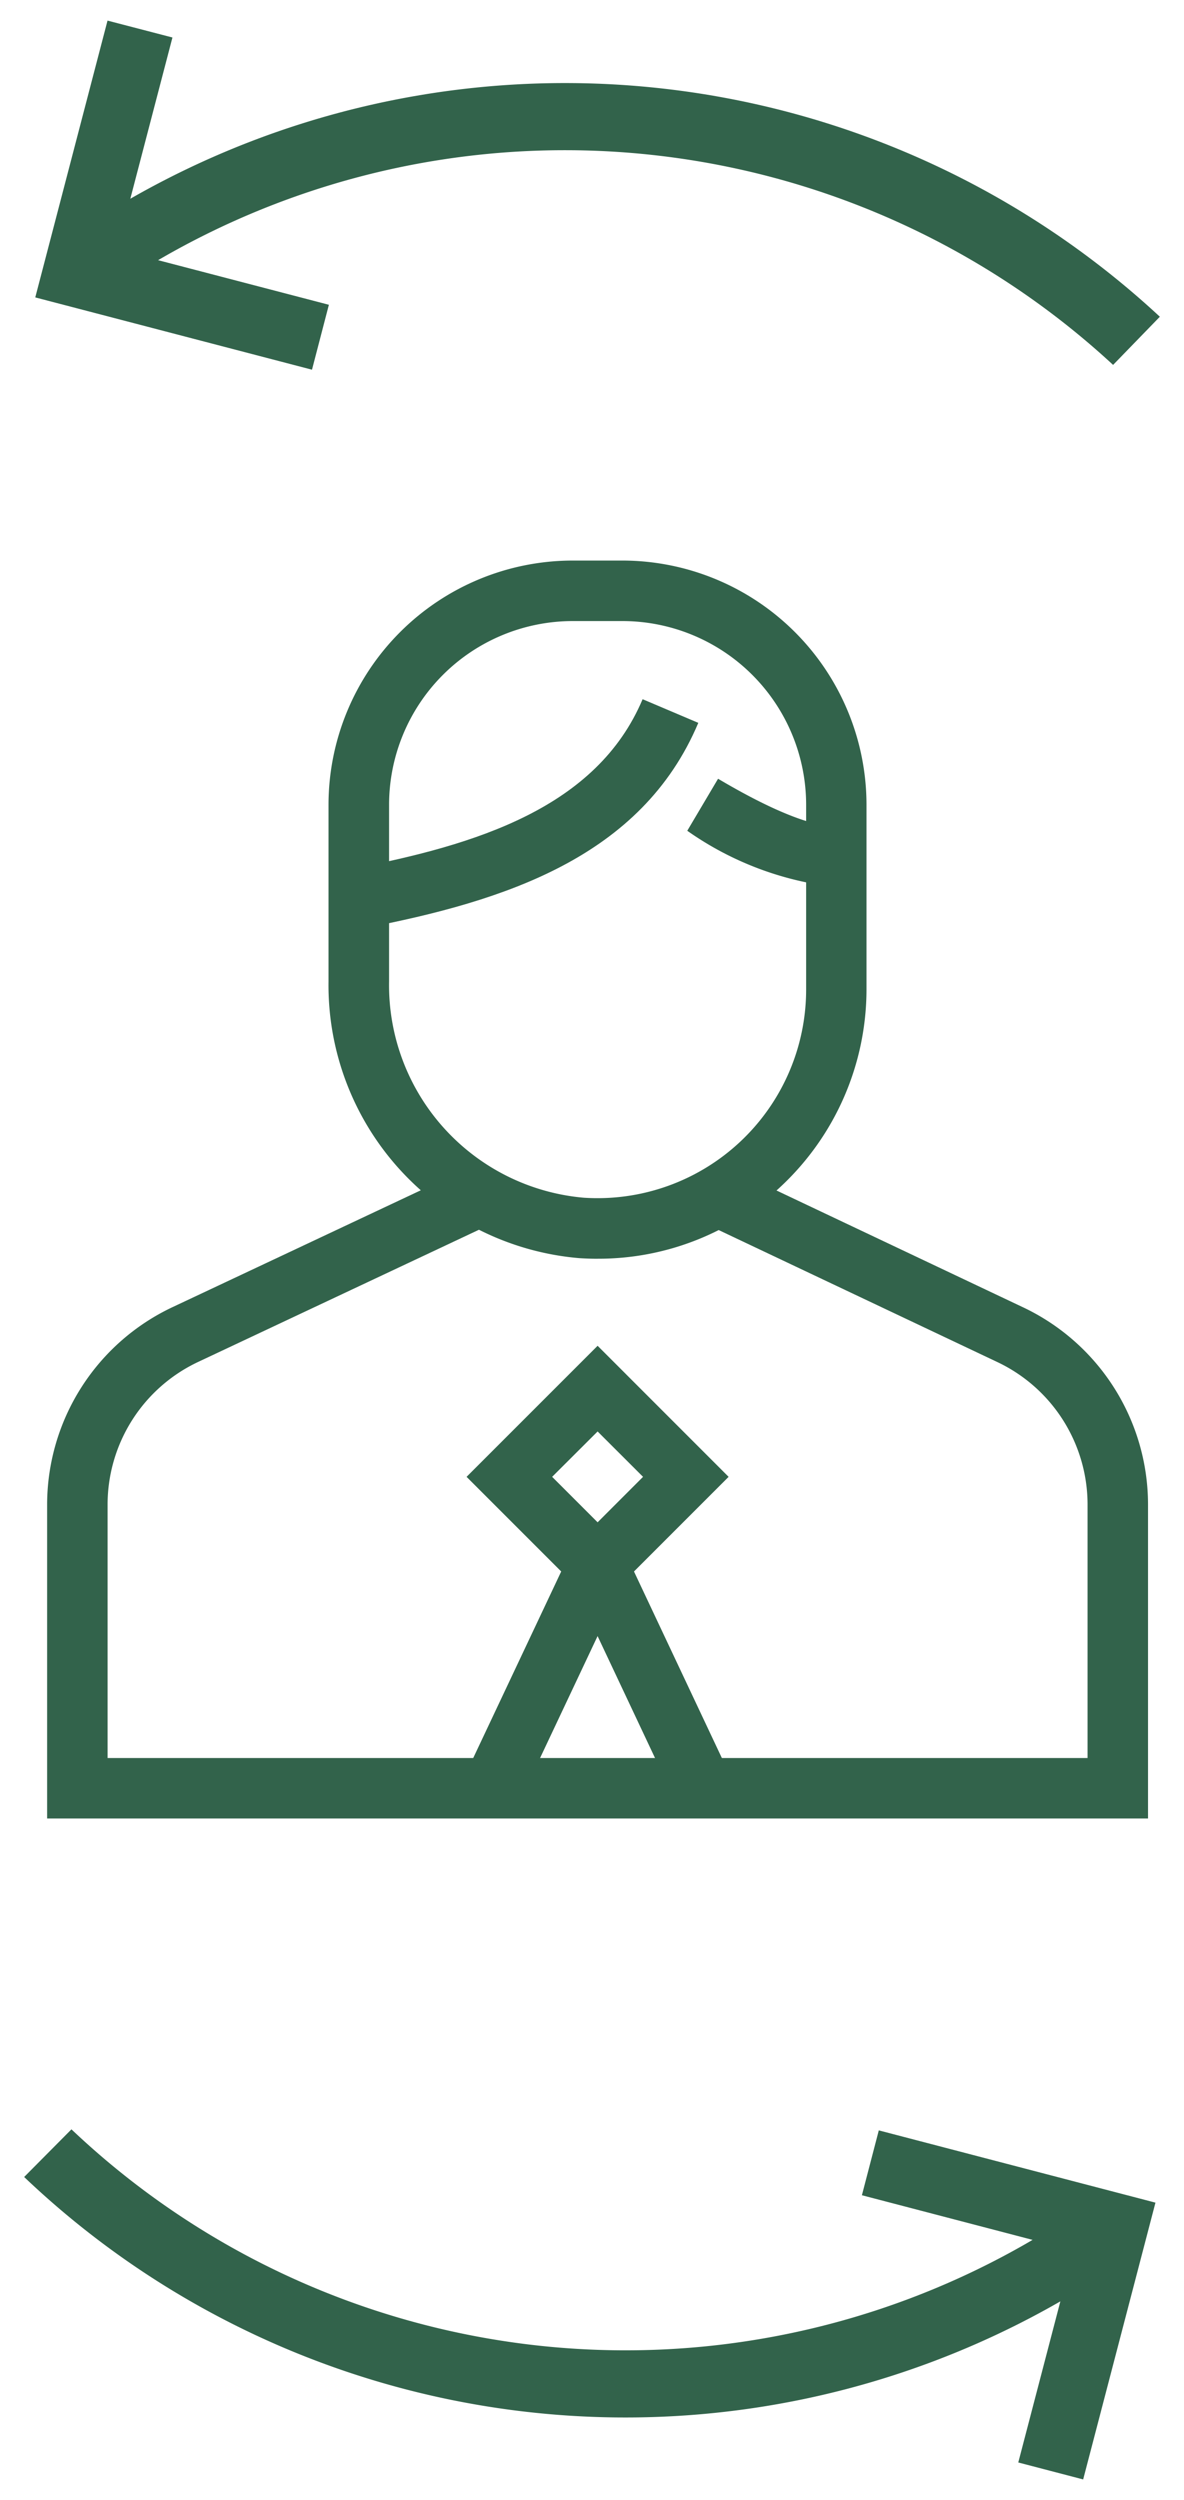
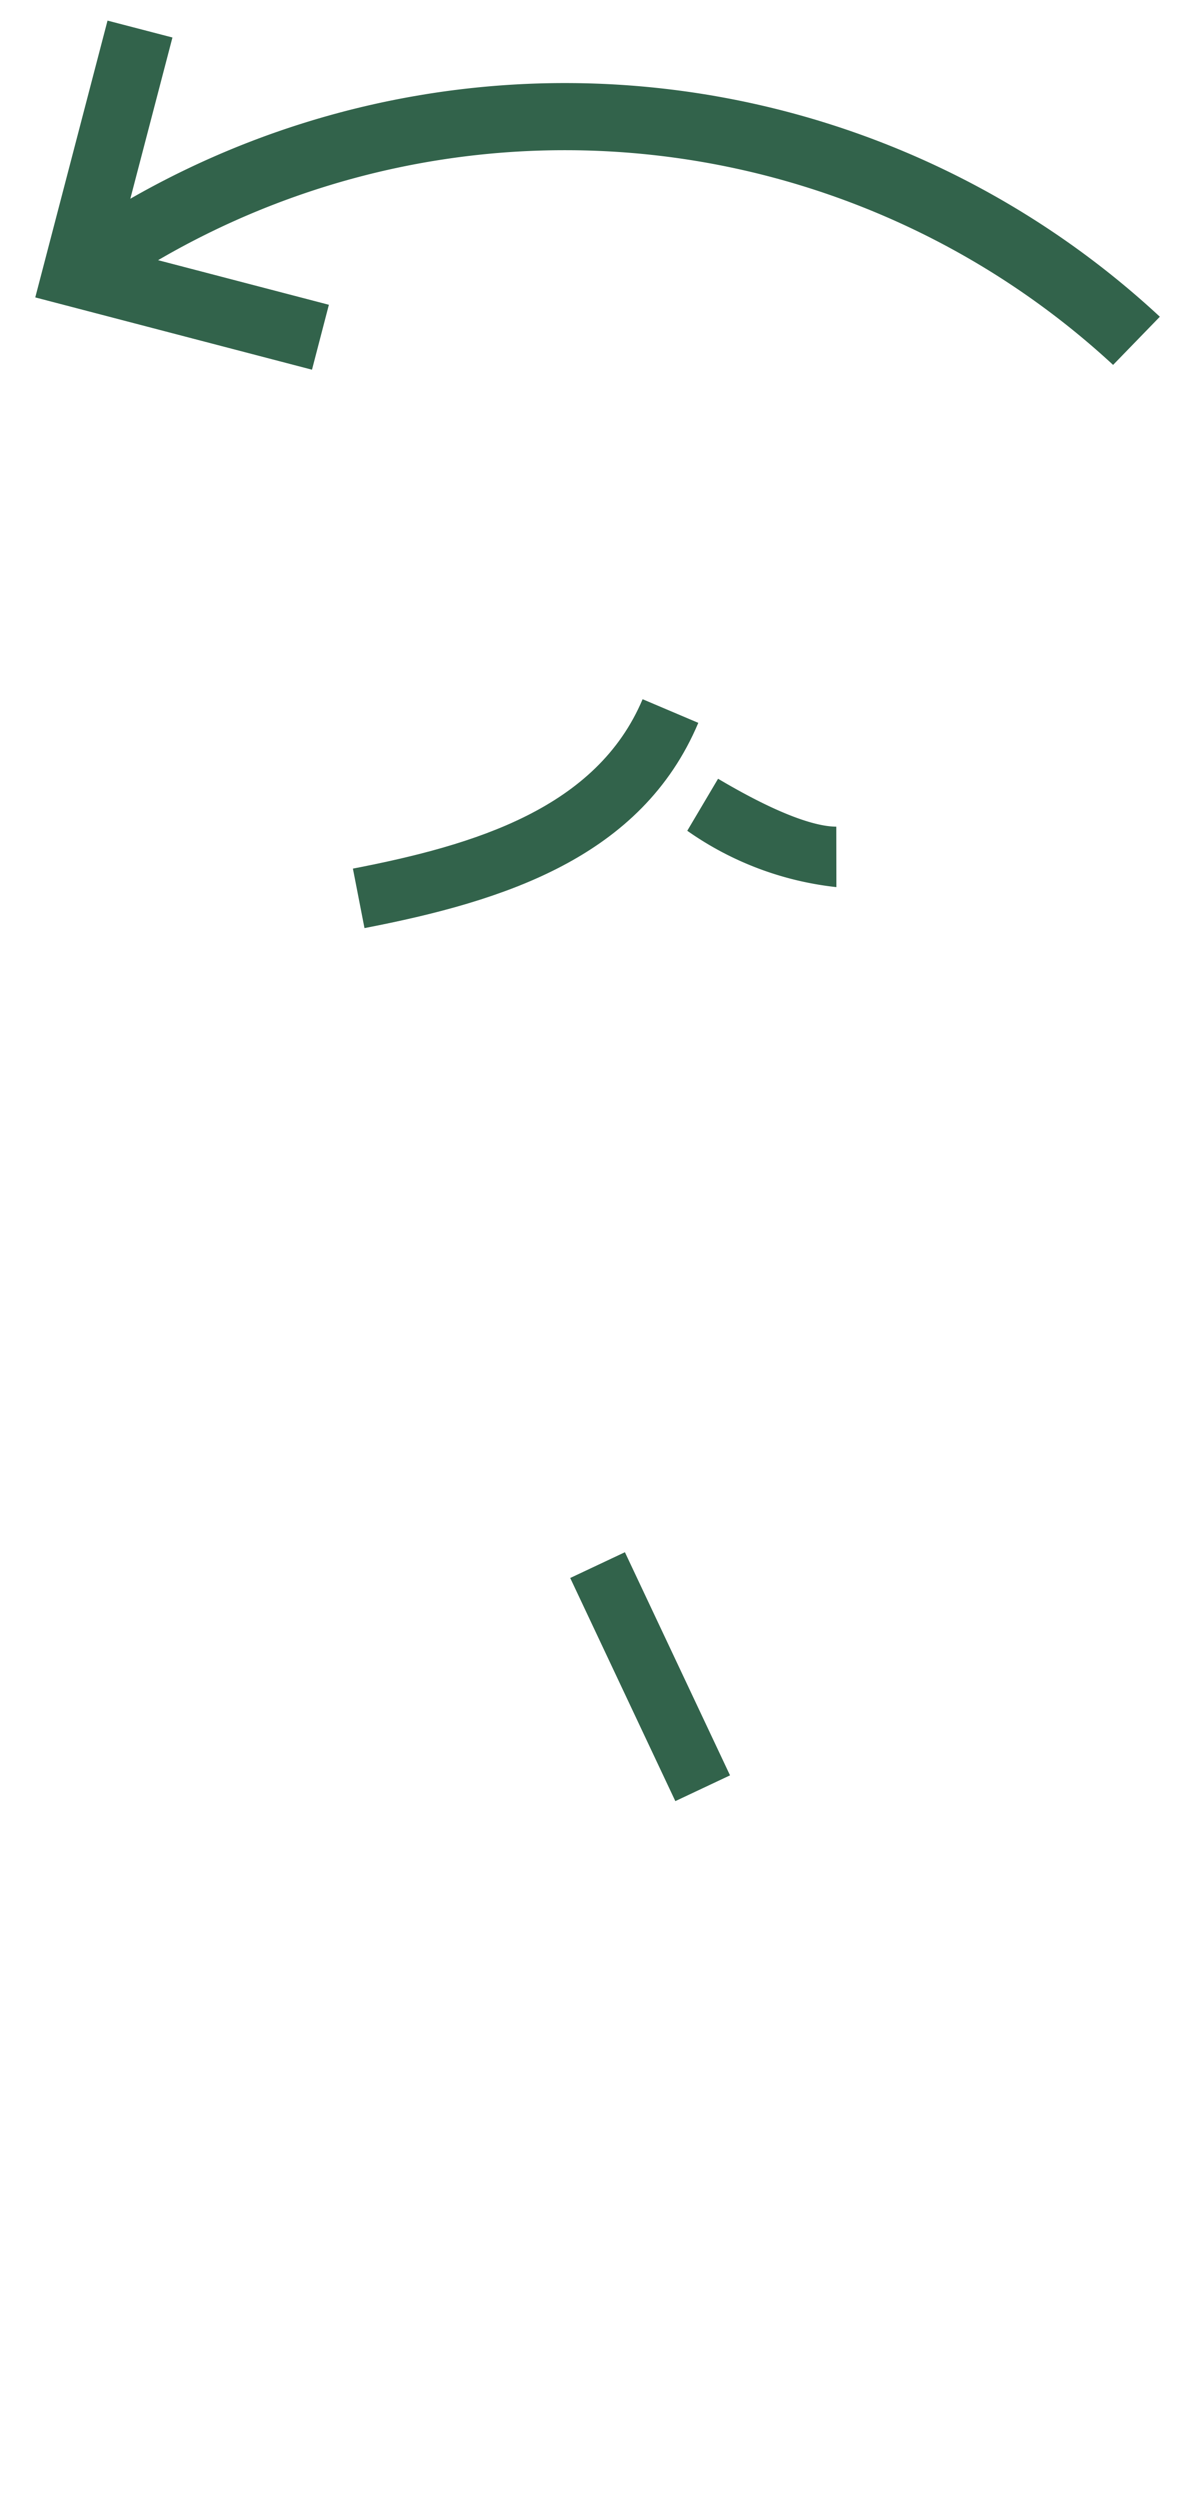
<svg xmlns="http://www.w3.org/2000/svg" width="35.05" height="74" viewBox="0 0 35.05 74">
  <defs>
    <clipPath id="clip-path">
      <rect id="Rectangle_270" data-name="Rectangle 270" width="32.59" height="37.234" fill="#32634b" />
    </clipPath>
  </defs>
  <g id="Group_420" data-name="Group 420" transform="translate(-829.54 -1266.792)">
    <path id="Union_17" data-name="Union 17" d="M0,8.193,2.139,0,4.061.5,2.814,5.273A25.88,25.88,0,0,1,33.291,8.765l-1.384,1.426a23.9,23.9,0,0,0-28.271-3.1l5.056,1.32-.5,1.922Z" transform="translate(830.584 1267.402)" fill="#32634b" stroke="rgba(0,0,0,0)" stroke-miterlimit="10" stroke-width="1" />
-     <path id="Union_18" data-name="Union 18" d="M29.429,9.861l1.246-4.769A25.822,25.822,0,0,1,0,1.411L1.4,0A23.838,23.838,0,0,0,29.853,3.272L24.8,1.951,25.3.031,33.49,2.17l-2.14,8.193Z" transform="translate(830.255 1329.818)" fill="#32634b" stroke="rgba(0,0,0,0)" stroke-miterlimit="10" stroke-width="1" />
    <g id="Group_159" data-name="Group 159" transform="translate(830.935 1283.384)">
      <g id="Group_158" data-name="Group 158" transform="translate(0 0)" clip-path="url(#clip-path)">
-         <path id="Path_4819" data-name="Path 4819" d="M32.59,37.328H0v-9.3a6.466,6.466,0,0,1,3.723-5.841l8.692-4.091.762,1.62L4.483,23.808a4.668,4.668,0,0,0-2.693,4.219v7.511H30.8V28.027a4.668,4.668,0,0,0-2.689-4.218l-8.646-4.095.767-1.619,8.64,4.093a6.462,6.462,0,0,1,3.718,5.838Z" transform="translate(0 -0.094)" fill="#32634b" />
        <path id="Path_4820" data-name="Path 4820" d="M9.443,10.9,9.1,9.139c3.652-.705,7.219-1.8,8.576-5.014l1.649.7C17.645,8.806,13.582,10.1,9.443,10.9" transform="translate(-0.048 -0.021)" fill="#32634b" />
        <path id="Path_4821" data-name="Path 4821" d="M23.464,9.7a9.429,9.429,0,0,1-4.415-1.668l.912-1.54c1.977,1.172,3,1.418,3.5,1.418Z" transform="translate(-0.099 -0.034)" fill="#32634b" />
-         <path id="Path_4822" data-name="Path 4822" d="M16.345,20.666c-.177,0-.356-.006-.535-.017a8.108,8.108,0,0,1-7.436-8.19V7.224A7.233,7.233,0,0,1,15.6,0h1.48A7.232,7.232,0,0,1,24.3,7.224V12.7a7.992,7.992,0,0,1-2.519,5.812,7.887,7.887,0,0,1-5.438,2.153M15.6,1.791a5.44,5.44,0,0,0-5.433,5.433v5.235a6.314,6.314,0,0,0,5.761,6.4A6.176,6.176,0,0,0,22.513,12.7V7.224a5.441,5.441,0,0,0-5.434-5.433Z" transform="translate(-0.044 0)" fill="#32634b" />
-         <path id="Path_4823" data-name="Path 4823" d="M16.361,31.122l-3.879-3.879,3.879-3.879,3.878,3.879Zm-1.346-3.879,1.346,1.346,1.345-1.346L16.361,25.9Z" transform="translate(-0.065 -0.122)" fill="#32634b" />
-         <rect id="Rectangle_268" data-name="Rectangle 268" width="7.301" height="1.79" transform="translate(12.372 35.956) rotate(-64.745)" fill="#32634b" />
        <rect id="Rectangle_269" data-name="Rectangle 269" width="1.79" height="7.301" transform="translate(15.485 30.115) rotate(-25.228)" fill="#32634b" />
      </g>
    </g>
  </g>
</svg>